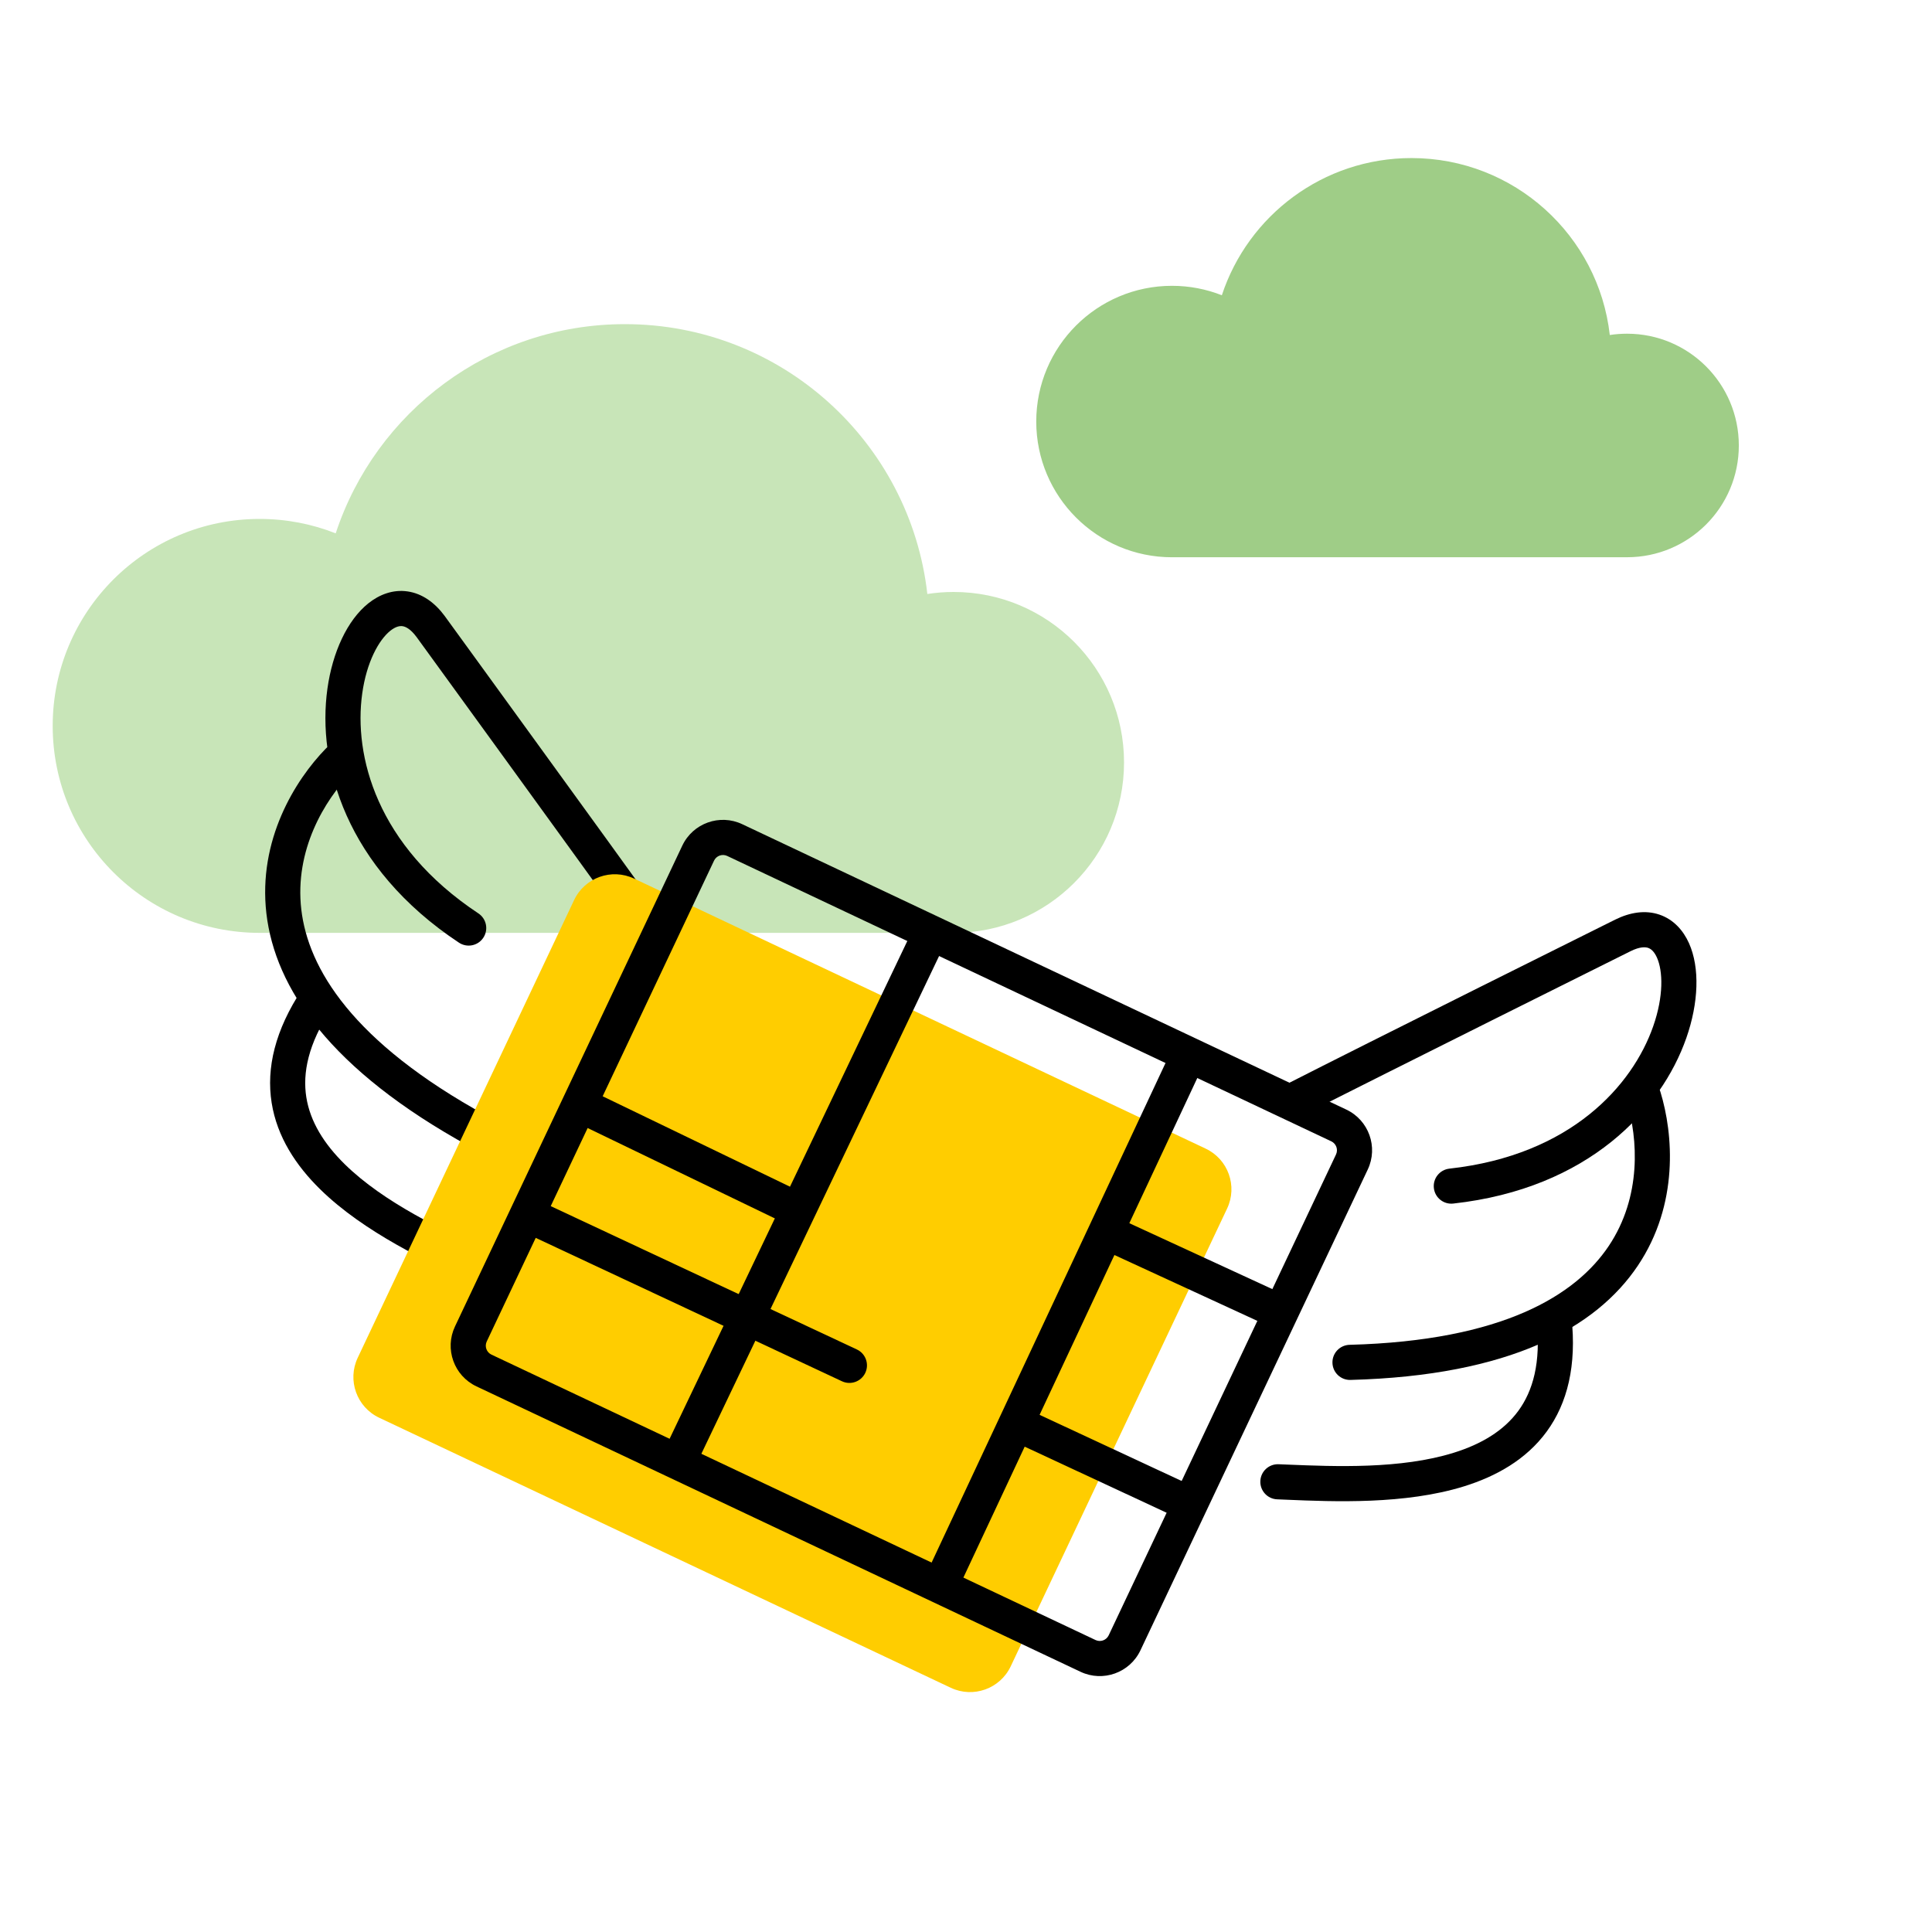
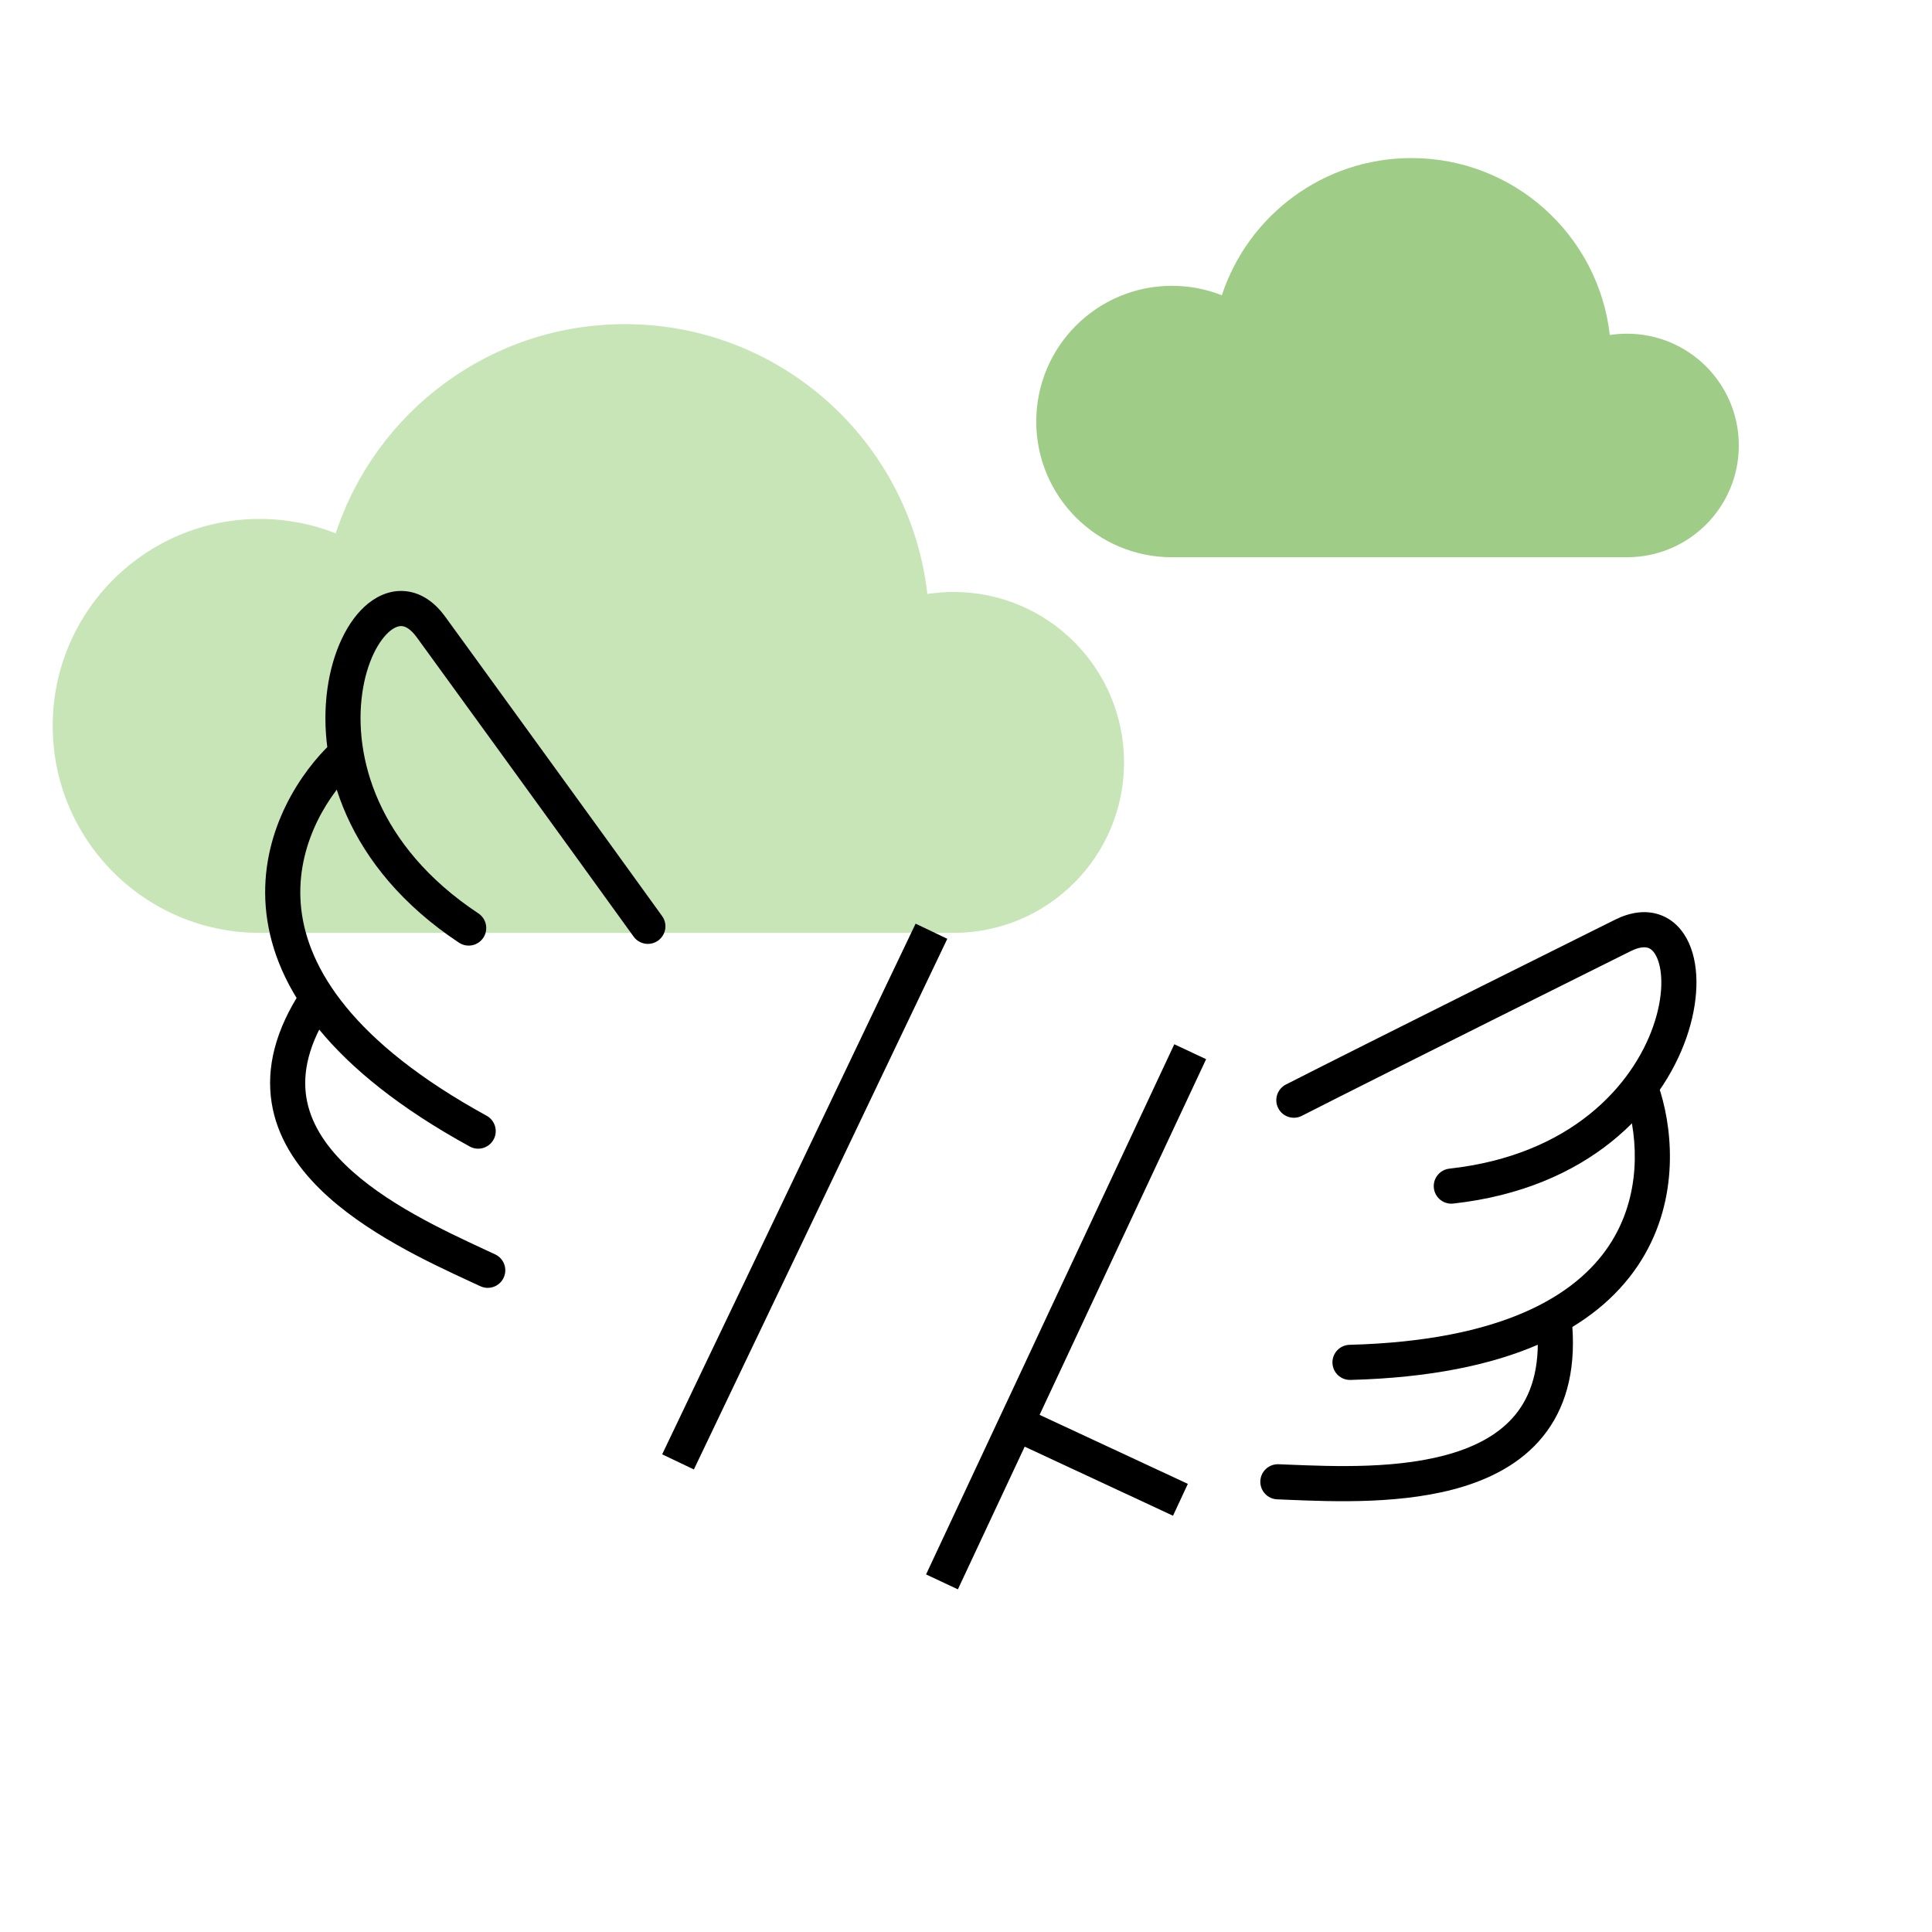
<svg xmlns="http://www.w3.org/2000/svg" width="80" height="80" viewBox="0 0 80 80" fill="none">
  <path fill-rule="evenodd" clip-rule="evenodd" d="M48.571 23.074C48.557 23.075 48.543 23.075 48.529 23.075C45.425 23.075 42.909 20.558 42.909 17.455C42.909 14.351 45.425 11.835 48.529 11.835C49.258 11.835 49.955 11.974 50.594 12.226C51.679 8.927 54.784 6.545 58.446 6.545C62.694 6.545 66.193 9.749 66.658 13.872C66.891 13.836 67.13 13.818 67.373 13.818C69.929 13.818 72.001 15.89 72.001 18.446C72.001 21.002 69.929 23.074 67.373 23.074C67.372 23.074 67.372 23.074 67.372 23.074L67.372 23.074H58.481C58.47 23.074 58.458 23.074 58.446 23.074C58.435 23.074 58.423 23.074 58.411 23.074L48.571 23.074Z" fill="#9FCD87" />
  <path fill-rule="evenodd" clip-rule="evenodd" d="M39.48 38.628L25.884 38.628C25.881 38.628 25.879 38.628 25.876 38.628C25.873 38.628 25.87 38.628 25.867 38.628H10.759C10.757 38.628 10.754 38.628 10.752 38.628C6.019 38.628 2.182 34.791 2.182 30.058C2.182 25.325 6.019 21.488 10.752 21.488C11.864 21.488 12.926 21.699 13.901 22.085C15.555 17.054 20.291 13.422 25.876 13.422C32.353 13.422 37.689 18.308 38.399 24.596C38.754 24.541 39.117 24.512 39.487 24.512C43.385 24.512 46.544 27.672 46.544 31.57C46.544 35.468 43.385 38.628 39.487 38.628" fill="#C8E5B8" />
  <path fill-rule="evenodd" clip-rule="evenodd" d="M17.246 26.374C17.246 26.374 17.247 26.375 17.247 26.376L17.249 26.378L18.352 27.897C19.029 28.83 19.955 30.106 20.947 31.473C22.931 34.209 25.179 37.311 26.236 38.782C26.471 39.108 26.925 39.182 27.251 38.948C27.578 38.713 27.652 38.259 27.417 37.933C26.358 36.459 24.108 33.354 22.124 30.619C21.132 29.252 20.206 27.976 19.529 27.042L18.421 25.517C18.421 25.517 18.421 25.517 17.832 25.944L18.421 25.517L18.418 25.512C18.011 24.96 17.493 24.58 16.881 24.49C16.267 24.399 15.703 24.623 15.252 24.983C14.378 25.683 13.768 27.007 13.557 28.522C13.126 31.624 14.3 35.916 19.005 39.034C19.34 39.256 19.791 39.165 20.013 38.83C20.235 38.495 20.144 38.044 19.809 37.822C15.576 35.017 14.642 31.276 14.998 28.722C15.18 27.409 15.687 26.499 16.161 26.119C16.385 25.94 16.554 25.912 16.669 25.929C16.786 25.946 16.993 26.032 17.246 26.374Z" fill="black" />
  <path fill-rule="evenodd" clip-rule="evenodd" d="M14.518 30.985C14.23 30.705 13.769 30.712 13.489 31C12.219 32.305 10.677 34.784 11.031 37.827C11.389 40.903 13.652 44.297 19.451 47.475C19.803 47.668 20.245 47.539 20.438 47.187C20.631 46.835 20.502 46.393 20.15 46.2C14.57 43.141 12.758 40.083 12.476 37.659C12.19 35.202 13.441 33.135 14.532 32.014C14.812 31.726 14.806 31.265 14.518 30.985Z" fill="black" />
  <path fill-rule="evenodd" clip-rule="evenodd" d="M13.513 40.766C13.178 40.544 12.727 40.636 12.505 40.971C11.389 42.658 11.021 44.224 11.248 45.662C11.473 47.085 12.265 48.272 13.257 49.245C15.08 51.035 17.76 52.274 19.516 53.087C19.646 53.146 19.77 53.204 19.889 53.259C20.253 53.429 20.686 53.271 20.855 52.907C21.025 52.543 20.867 52.11 20.503 51.941C20.393 51.889 20.279 51.837 20.163 51.783C18.369 50.951 15.909 49.811 14.276 48.208C13.419 47.367 12.845 46.448 12.684 45.435C12.526 44.435 12.755 43.231 13.718 41.774C13.94 41.439 13.848 40.987 13.513 40.766Z" fill="black" />
-   <path fill-rule="evenodd" clip-rule="evenodd" d="M67.527 39.383C67.527 39.383 67.527 39.383 67.527 39.383L67.075 39.608C66.785 39.753 66.366 39.961 65.853 40.217C64.828 40.727 63.428 41.426 61.926 42.176C58.922 43.676 55.518 45.381 53.907 46.204C53.55 46.387 53.111 46.245 52.929 45.888C52.746 45.53 52.888 45.092 53.245 44.909C54.864 44.082 58.274 42.374 61.276 40.874C62.778 40.124 64.179 39.426 65.205 38.915C65.717 38.659 66.136 38.451 66.427 38.306L66.88 38.081C66.88 38.08 66.88 38.08 67.204 38.731L66.88 38.081L66.881 38.08C67.496 37.775 68.13 37.674 68.715 37.873C69.303 38.074 69.702 38.53 69.938 39.057C70.395 40.078 70.333 41.535 69.828 42.979C68.793 45.935 65.786 49.215 60.176 49.837C59.777 49.881 59.417 49.594 59.373 49.194C59.329 48.795 59.616 48.436 60.016 48.391C65.063 47.832 67.603 44.932 68.455 42.498C68.893 41.247 68.859 40.206 68.61 39.651C68.493 39.389 68.356 39.288 68.246 39.25C68.134 39.212 67.909 39.194 67.527 39.383Z" fill="black" />
+   <path fill-rule="evenodd" clip-rule="evenodd" d="M67.527 39.383C67.527 39.383 67.527 39.383 67.527 39.383L67.075 39.608C66.785 39.753 66.366 39.961 65.853 40.217C64.828 40.727 63.428 41.426 61.926 42.176C58.922 43.676 55.518 45.381 53.907 46.204C53.55 46.387 53.111 46.245 52.929 45.888C52.746 45.53 52.888 45.092 53.245 44.909C54.864 44.082 58.274 42.374 61.276 40.874C62.778 40.124 64.179 39.426 65.205 38.915C65.717 38.659 66.136 38.451 66.427 38.306L66.88 38.081C66.88 38.08 66.88 38.08 67.204 38.731L66.881 38.08C67.496 37.775 68.13 37.674 68.715 37.873C69.303 38.074 69.702 38.53 69.938 39.057C70.395 40.078 70.333 41.535 69.828 42.979C68.793 45.935 65.786 49.215 60.176 49.837C59.777 49.881 59.417 49.594 59.373 49.194C59.329 48.795 59.616 48.436 60.016 48.391C65.063 47.832 67.603 44.932 68.455 42.498C68.893 41.247 68.859 40.206 68.61 39.651C68.493 39.389 68.356 39.288 68.246 39.25C68.134 39.212 67.909 39.194 67.527 39.383Z" fill="black" />
  <path fill-rule="evenodd" clip-rule="evenodd" d="M67.847 44.73C68.231 44.613 68.637 44.829 68.755 45.213C69.287 46.955 69.526 49.865 67.819 52.409C66.094 54.98 62.53 56.964 55.92 57.14C55.519 57.151 55.184 56.834 55.174 56.432C55.163 56.031 55.48 55.697 55.882 55.686C62.242 55.517 65.252 53.625 66.611 51.599C67.989 49.545 67.821 47.134 67.364 45.638C67.246 45.254 67.462 44.848 67.847 44.73Z" fill="black" />
  <path fill-rule="evenodd" clip-rule="evenodd" d="M64.269 53.889C64.668 53.845 65.027 54.133 65.071 54.532C65.292 56.543 64.904 58.104 64.045 59.279C63.194 60.442 61.947 61.135 60.62 61.547C58.18 62.305 55.23 62.182 53.296 62.101C53.154 62.095 53.017 62.09 52.886 62.084C52.485 62.069 52.172 61.73 52.188 61.329C52.203 60.928 52.542 60.615 52.943 60.631C53.064 60.636 53.189 60.641 53.317 60.646C55.293 60.727 58.002 60.837 60.188 60.158C61.334 59.802 62.265 59.248 62.871 58.42C63.469 57.603 63.816 56.428 63.625 54.691C63.581 54.292 63.87 53.932 64.269 53.889Z" fill="black" />
-   <path d="M23.773 37.269C24.213 36.338 25.324 35.94 26.255 36.38L49.923 47.562C50.854 48.001 51.252 49.112 50.812 50.043L41.852 68.998C41.412 69.929 40.3 70.327 39.369 69.887L15.701 58.705C14.77 58.265 14.372 57.154 14.812 56.223L23.773 37.269Z" fill="#FFCD00" />
  <path fill-rule="evenodd" clip-rule="evenodd" d="M38.346 65.194L48.625 43.241L49.943 43.858L39.664 65.811L38.346 65.194Z" fill="black" />
  <path fill-rule="evenodd" clip-rule="evenodd" d="M27.419 60.221L37.913 38.247L39.226 38.874L28.732 60.847L27.419 60.221Z" fill="black" />
-   <path fill-rule="evenodd" clip-rule="evenodd" d="M34.863 57.195L21.473 50.925L22.089 49.608L35.48 55.878C35.844 56.048 36.001 56.481 35.831 56.845C35.66 57.209 35.227 57.366 34.863 57.195Z" fill="black" />
-   <path fill-rule="evenodd" clip-rule="evenodd" d="M52.284 54.796L45.325 51.589L45.934 50.268L52.892 53.475L52.284 54.796Z" fill="black" />
-   <path fill-rule="evenodd" clip-rule="evenodd" d="M33.057 50.921L23.452 46.284L24.084 44.974L33.69 49.611L33.057 50.921Z" fill="black" />
  <path fill-rule="evenodd" clip-rule="evenodd" d="M48.572 62.763L41.205 59.333L41.819 58.014L49.186 61.444L48.572 62.763Z" fill="black" />
-   <path fill-rule="evenodd" clip-rule="evenodd" d="M55.126 47.26L30.112 35.443C29.908 35.346 29.663 35.434 29.567 35.638L20.155 55.547C20.058 55.752 20.146 55.996 20.35 56.092L45.364 67.91C45.568 68.006 45.812 67.919 45.909 67.714L55.321 47.805C55.418 47.601 55.33 47.357 55.126 47.26ZM30.734 34.128C29.803 33.688 28.692 34.086 28.252 35.017L18.84 54.926C18.4 55.856 18.798 56.968 19.729 57.407L44.742 69.225C45.673 69.664 46.784 69.266 47.224 68.335L56.636 48.427C57.076 47.496 56.678 46.385 55.747 45.945L30.734 34.128Z" fill="black" />
</svg>